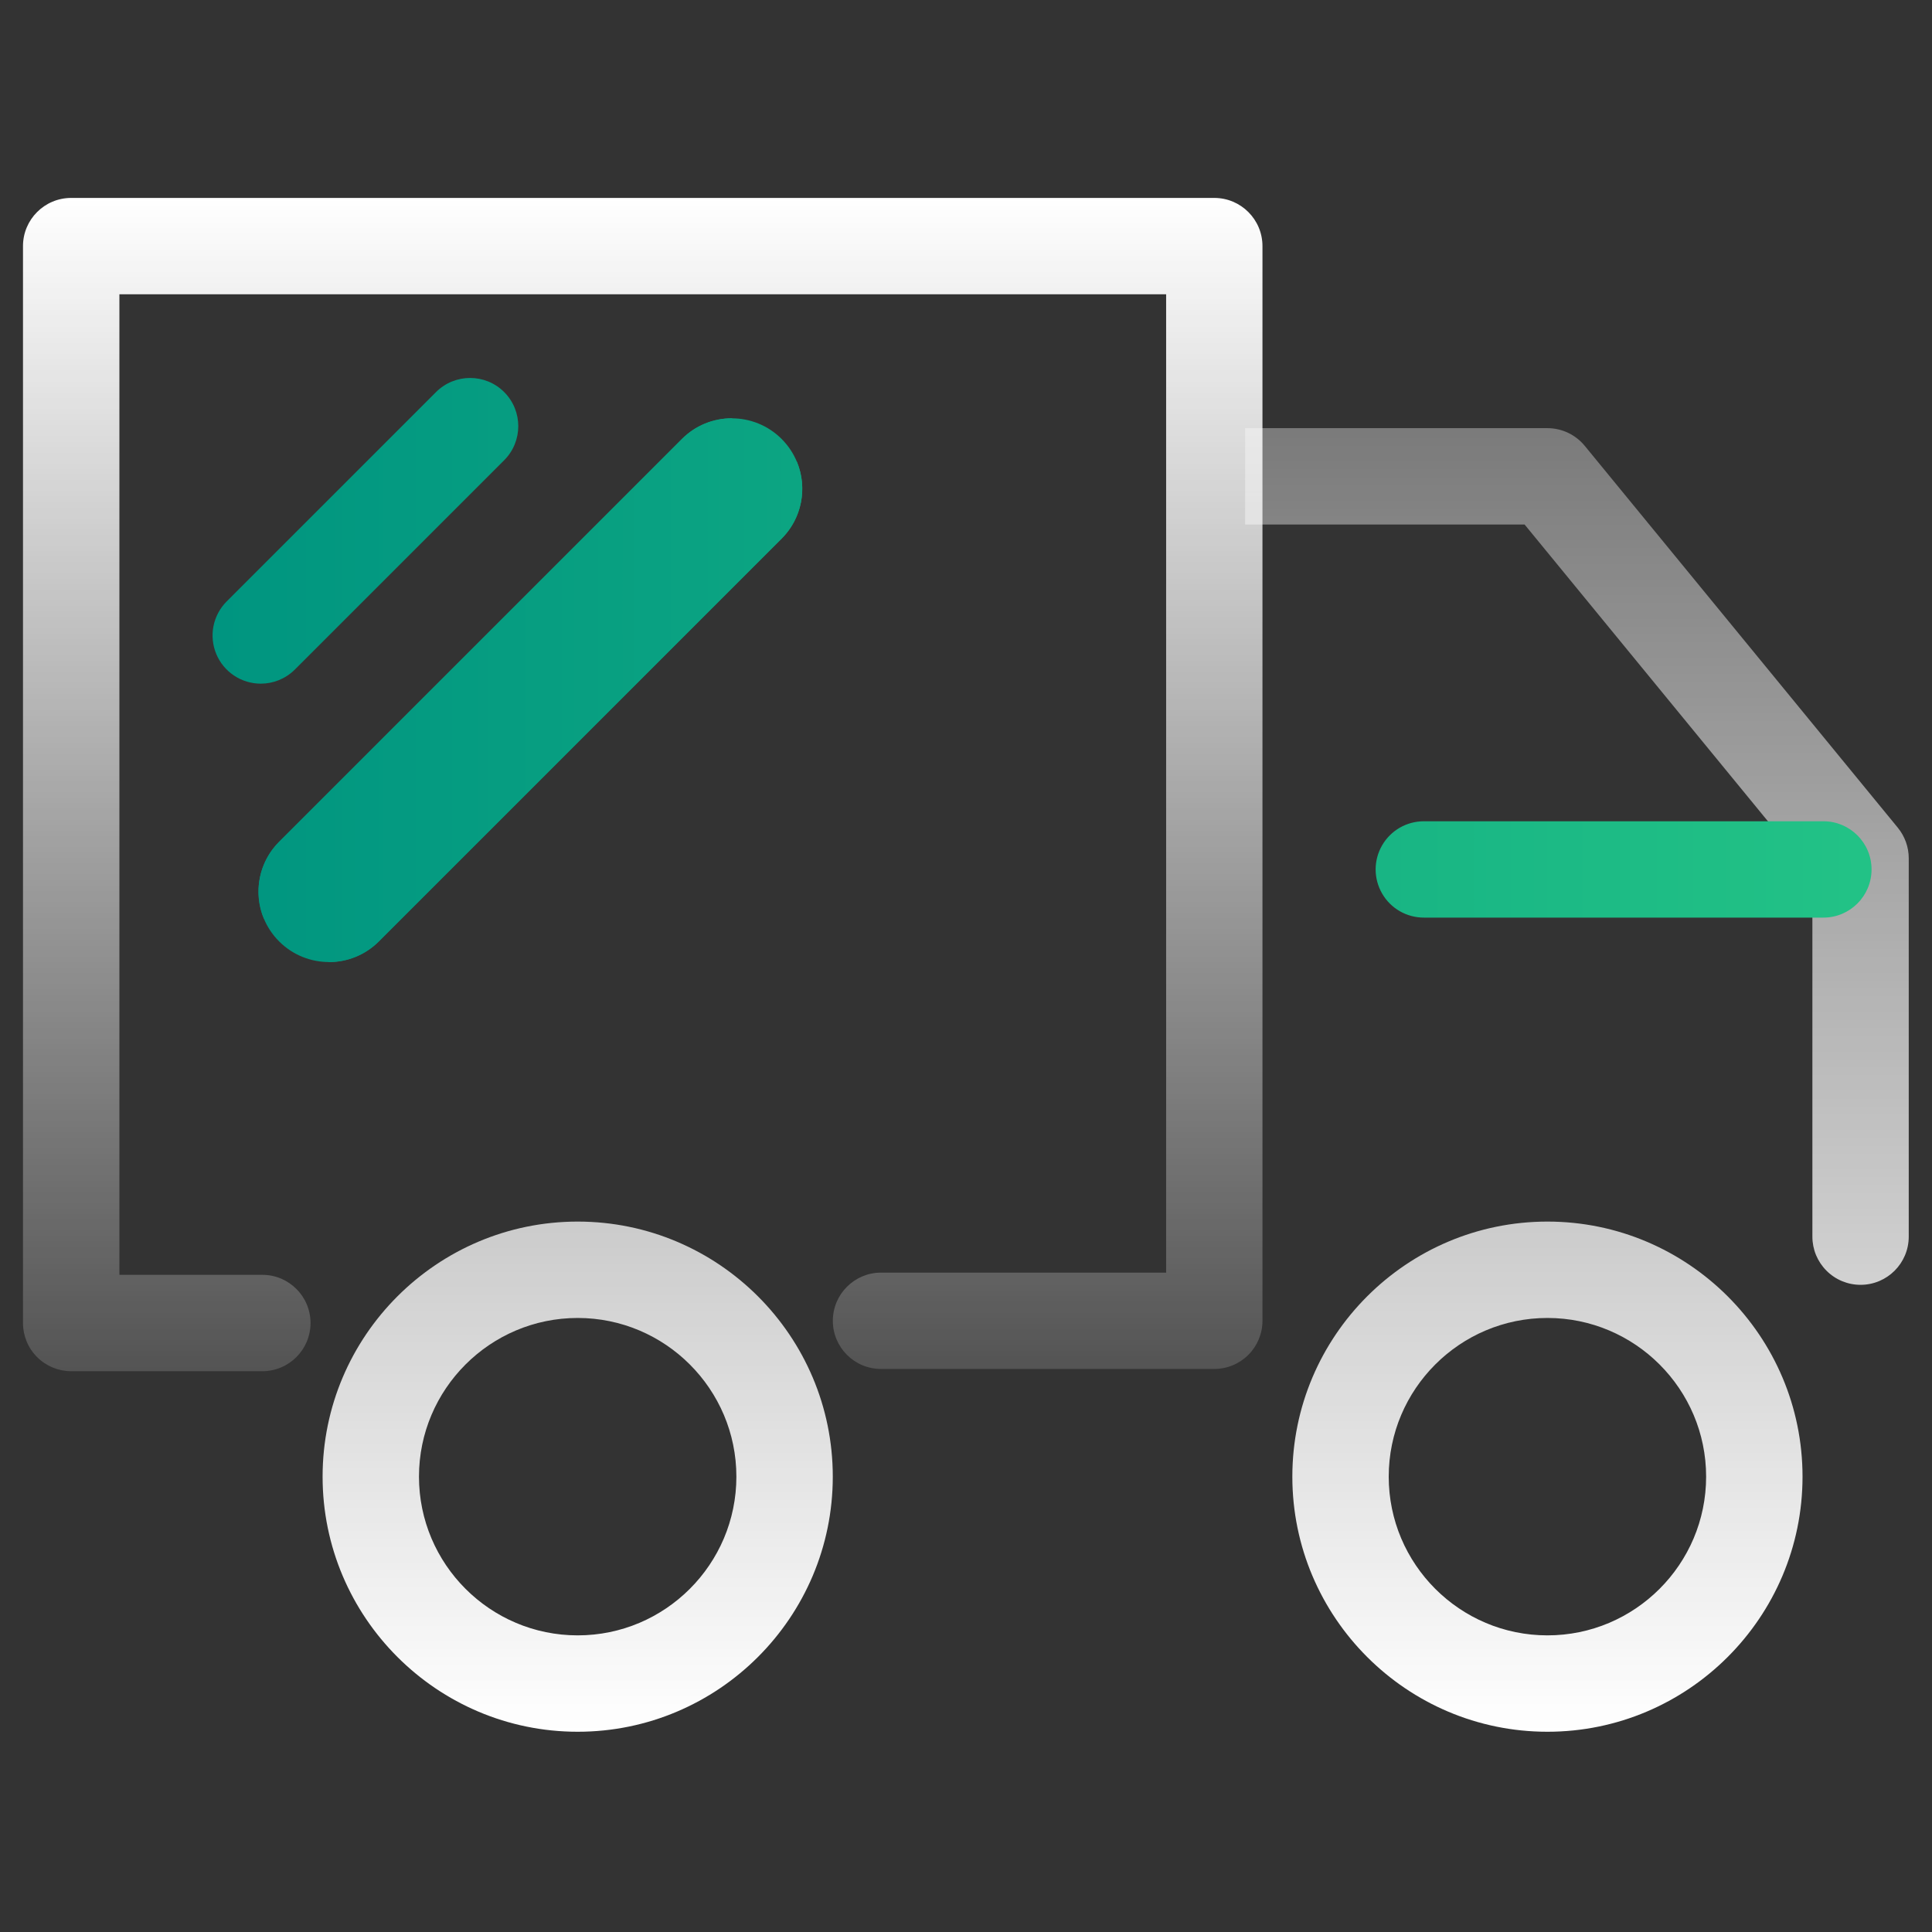
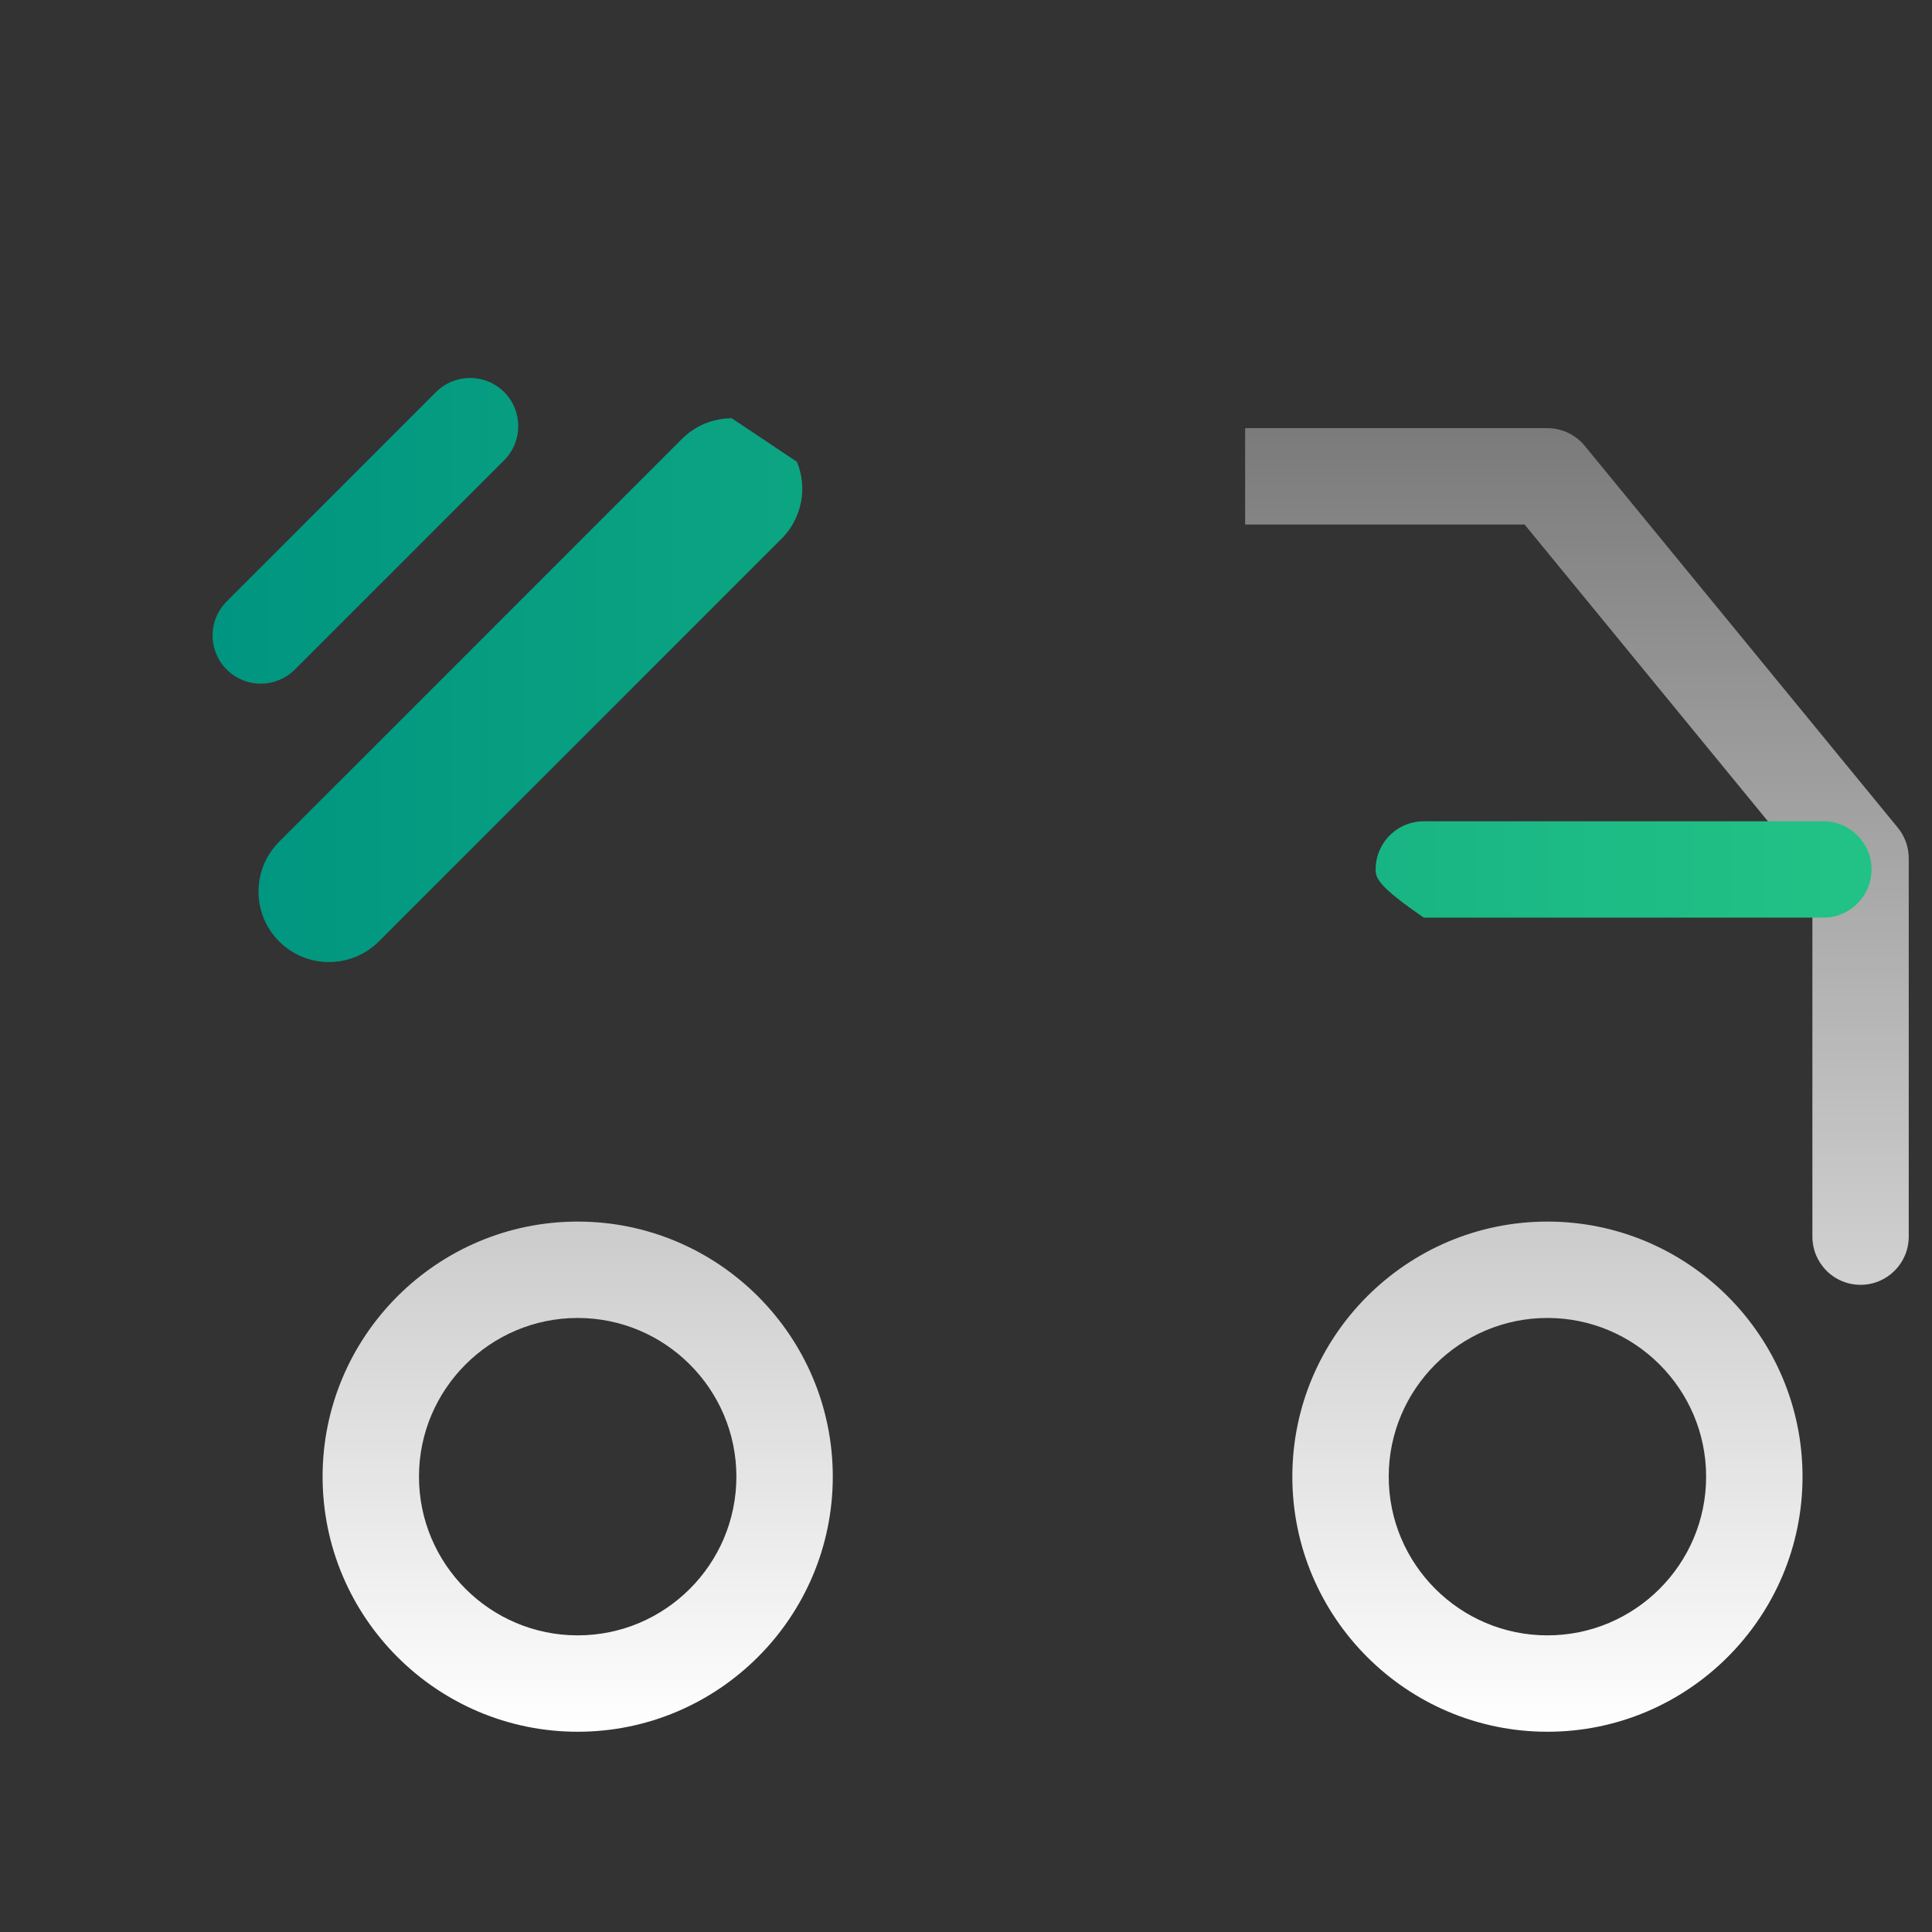
<svg xmlns="http://www.w3.org/2000/svg" width="80" height="80" viewBox="0 0 80 80" fill="none">
  <rect x="0" y="0" width="80" height="80" fill="#333333" stroke="none" />
-   <path d="M10.861 56.779H2.947C2.419 56.779 1.911 56.569 1.537 56.195C1.351 56.01 1.204 55.79 1.104 55.548C1.004 55.306 0.952 55.047 0.952 54.785V10.191C0.952 9.088 1.845 8.196 2.947 8.196H50.281C51.383 8.196 52.276 9.089 52.276 10.191V54.692C52.276 55.221 52.065 55.728 51.691 56.102C51.506 56.287 51.286 56.434 51.044 56.534C50.802 56.635 50.542 56.686 50.28 56.686H36.481C35.38 56.686 34.486 55.793 34.486 54.692C34.486 53.59 35.38 52.697 36.481 52.697H48.287V12.186H4.944V52.788H10.861C11.964 52.788 12.858 53.681 12.858 54.783C12.858 55.885 11.964 56.779 10.861 56.779Z" fill="url(#paint0_linear_1627_60455)" />
  <path d="M23.921 71.708C18.097 71.708 13.358 66.97 13.358 61.145C13.358 55.321 18.097 50.583 23.921 50.583C29.745 50.583 34.484 55.32 34.484 61.145C34.484 66.97 29.745 71.708 23.921 71.708ZM23.921 54.574C20.297 54.574 17.349 57.522 17.349 61.145C17.349 64.769 20.297 67.717 23.921 67.717C27.544 67.717 30.492 64.769 30.492 61.145C30.492 57.522 27.544 54.574 23.921 54.574ZM64.076 71.708C58.251 71.708 53.513 66.97 53.513 61.145C53.513 55.321 58.251 50.583 64.076 50.583C69.9 50.583 74.639 55.32 74.639 61.145C74.639 66.97 69.9 71.708 64.076 71.708ZM64.076 54.574C60.451 54.574 57.504 57.522 57.504 61.145C57.504 64.769 60.451 67.717 64.076 67.717C67.699 67.717 70.647 64.769 70.647 61.145C70.647 57.522 67.699 54.574 64.076 54.574ZM77.041 53.202C76.512 53.202 76.004 52.992 75.631 52.617C75.446 52.432 75.299 52.212 75.198 51.97C75.098 51.728 75.047 51.468 75.047 51.206V36.253L63.131 21.72H51.558C51.558 20.064 51.558 19.095 51.558 17.729H64.076C64.673 17.729 65.24 17.998 65.619 18.459L78.585 34.274C78.877 34.631 79.037 35.078 79.037 35.54V51.207C79.036 52.309 78.143 53.202 77.041 53.202Z" fill="url(#paint1_linear_1627_60455)" />
-   <path d="M75.501 37.996H58.957C58.245 37.996 57.586 37.617 57.23 36.999C57.055 36.695 56.962 36.352 56.962 36.001C56.962 35.651 57.055 35.307 57.23 35.004C57.405 34.701 57.657 34.449 57.96 34.274C58.263 34.099 58.607 34.007 58.957 34.007H75.502C76.605 34.007 77.497 34.9 77.497 36.002C77.496 37.103 76.603 37.997 75.501 37.996ZM10.799 28.309C10.404 28.309 10.018 28.192 9.69 27.973C9.361 27.754 9.105 27.442 8.954 27.078C8.803 26.713 8.763 26.311 8.84 25.924C8.918 25.537 9.108 25.181 9.387 24.903L18.055 16.235C18.834 15.456 20.098 15.456 20.877 16.235C21.655 17.014 21.655 18.278 20.877 19.057L12.21 27.724C11.819 28.113 11.309 28.309 10.799 28.309ZM13.623 38.915C13.228 38.916 12.842 38.799 12.513 38.579C12.185 38.36 11.929 38.048 11.778 37.683C11.627 37.318 11.587 36.917 11.664 36.53C11.742 36.142 11.932 35.787 12.212 35.508L28.891 18.829C29.669 18.05 30.934 18.05 31.712 18.829C32.491 19.609 32.491 20.872 31.712 21.651L15.034 38.33C14.848 38.515 14.628 38.663 14.386 38.763C14.144 38.863 13.885 38.915 13.623 38.915Z" fill="url(#paint2_linear_1627_60455)" />
-   <path fill-rule="evenodd" clip-rule="evenodd" d="M11.558 27.07L20.224 18.405C20.642 17.985 20.642 17.306 20.224 16.888M31.06 19.482C30.641 19.063 29.962 19.063 29.543 19.482L12.864 36.161C12.714 36.31 12.611 36.502 12.57 36.71C12.528 36.918 12.55 37.133 12.631 37.329C12.712 37.525 12.85 37.694 13.026 37.812C13.202 37.929 13.41 37.992 13.622 37.992C13.762 37.992 13.903 37.964 14.033 37.91C14.163 37.856 14.281 37.777 14.38 37.678L31.06 20.998C31.478 20.58 31.479 19.901 31.06 19.482ZM10.925 38.036C10.704 37.503 10.646 36.916 10.759 36.349C10.872 35.783 11.15 35.263 11.559 34.855L28.238 18.176C29.377 17.037 31.226 17.037 32.365 18.176C33.504 19.316 33.505 21.164 32.365 22.304L15.687 38.982C15.416 39.253 15.094 39.469 14.74 39.616C14.386 39.762 14.007 39.838 13.624 39.838M75.502 34.93H58.957Z" fill="url(#paint3_linear_1627_60455)" />
+   <path d="M75.501 37.996H58.957C57.055 36.695 56.962 36.352 56.962 36.001C56.962 35.651 57.055 35.307 57.23 35.004C57.405 34.701 57.657 34.449 57.96 34.274C58.263 34.099 58.607 34.007 58.957 34.007H75.502C76.605 34.007 77.497 34.9 77.497 36.002C77.496 37.103 76.603 37.997 75.501 37.996ZM10.799 28.309C10.404 28.309 10.018 28.192 9.69 27.973C9.361 27.754 9.105 27.442 8.954 27.078C8.803 26.713 8.763 26.311 8.84 25.924C8.918 25.537 9.108 25.181 9.387 24.903L18.055 16.235C18.834 15.456 20.098 15.456 20.877 16.235C21.655 17.014 21.655 18.278 20.877 19.057L12.21 27.724C11.819 28.113 11.309 28.309 10.799 28.309ZM13.623 38.915C13.228 38.916 12.842 38.799 12.513 38.579C12.185 38.36 11.929 38.048 11.778 37.683C11.627 37.318 11.587 36.917 11.664 36.53C11.742 36.142 11.932 35.787 12.212 35.508L28.891 18.829C29.669 18.05 30.934 18.05 31.712 18.829C32.491 19.609 32.491 20.872 31.712 21.651L15.034 38.33C14.848 38.515 14.628 38.663 14.386 38.763C14.144 38.863 13.885 38.915 13.623 38.915Z" fill="url(#paint2_linear_1627_60455)" />
  <path fill-rule="evenodd" clip-rule="evenodd" d="M12.864 37.676C13.282 38.095 13.962 38.096 14.38 37.678L31.06 20.998C31.21 20.849 31.312 20.656 31.354 20.448C31.395 20.24 31.374 20.024 31.293 19.829C31.212 19.633 31.074 19.464 30.898 19.346C30.721 19.229 30.514 19.166 30.302 19.166C30.161 19.166 30.021 19.194 29.891 19.248C29.761 19.302 29.643 19.382 29.543 19.482L12.864 36.161C12.446 36.579 12.445 37.257 12.864 37.676ZM32.998 19.122C33.219 19.655 33.277 20.242 33.164 20.809C33.051 21.375 32.774 21.896 32.365 22.304L15.687 38.982C14.547 40.121 12.698 40.121 11.558 38.982C10.419 37.842 10.419 35.995 11.559 34.855L28.238 18.176C28.509 17.905 28.829 17.689 29.183 17.542C29.537 17.396 29.917 17.32 30.3 17.32" fill="url(#paint4_linear_1627_60455)" />
  <defs>
    <linearGradient id="paint0_linear_1627_60455" x1="26.614" y1="8.196" x2="26.614" y2="56.779" gradientUnits="userSpaceOnUse">
      <stop stop-color="white" />
      <stop offset="1" stop-color="white" stop-opacity="0.16" />
    </linearGradient>
    <linearGradient id="paint1_linear_1627_60455" x1="46.198" y1="17.729" x2="46.198" y2="71.708" gradientUnits="userSpaceOnUse">
      <stop stop-color="white" stop-opacity="0.35" />
      <stop offset="1" stop-color="white" />
    </linearGradient>
    <linearGradient id="paint2_linear_1627_60455" x1="8.891" y1="27.283" x2="78.42" y2="27.283" gradientUnits="userSpaceOnUse">
      <stop stop-color="#009580" />
      <stop offset="1" stop-color="#23C386" />
    </linearGradient>
    <linearGradient id="paint3_linear_1627_60455" x1="8.891" y1="27.283" x2="78.42" y2="27.283" gradientUnits="userSpaceOnUse">
      <stop stop-color="#009580" />
      <stop offset="1" stop-color="#23C386" />
    </linearGradient>
    <linearGradient id="paint4_linear_1627_60455" x1="8.891" y1="27.283" x2="78.42" y2="27.283" gradientUnits="userSpaceOnUse">
      <stop stop-color="#009580" />
      <stop offset="1" stop-color="#23C386" />
    </linearGradient>
  </defs>
</svg>